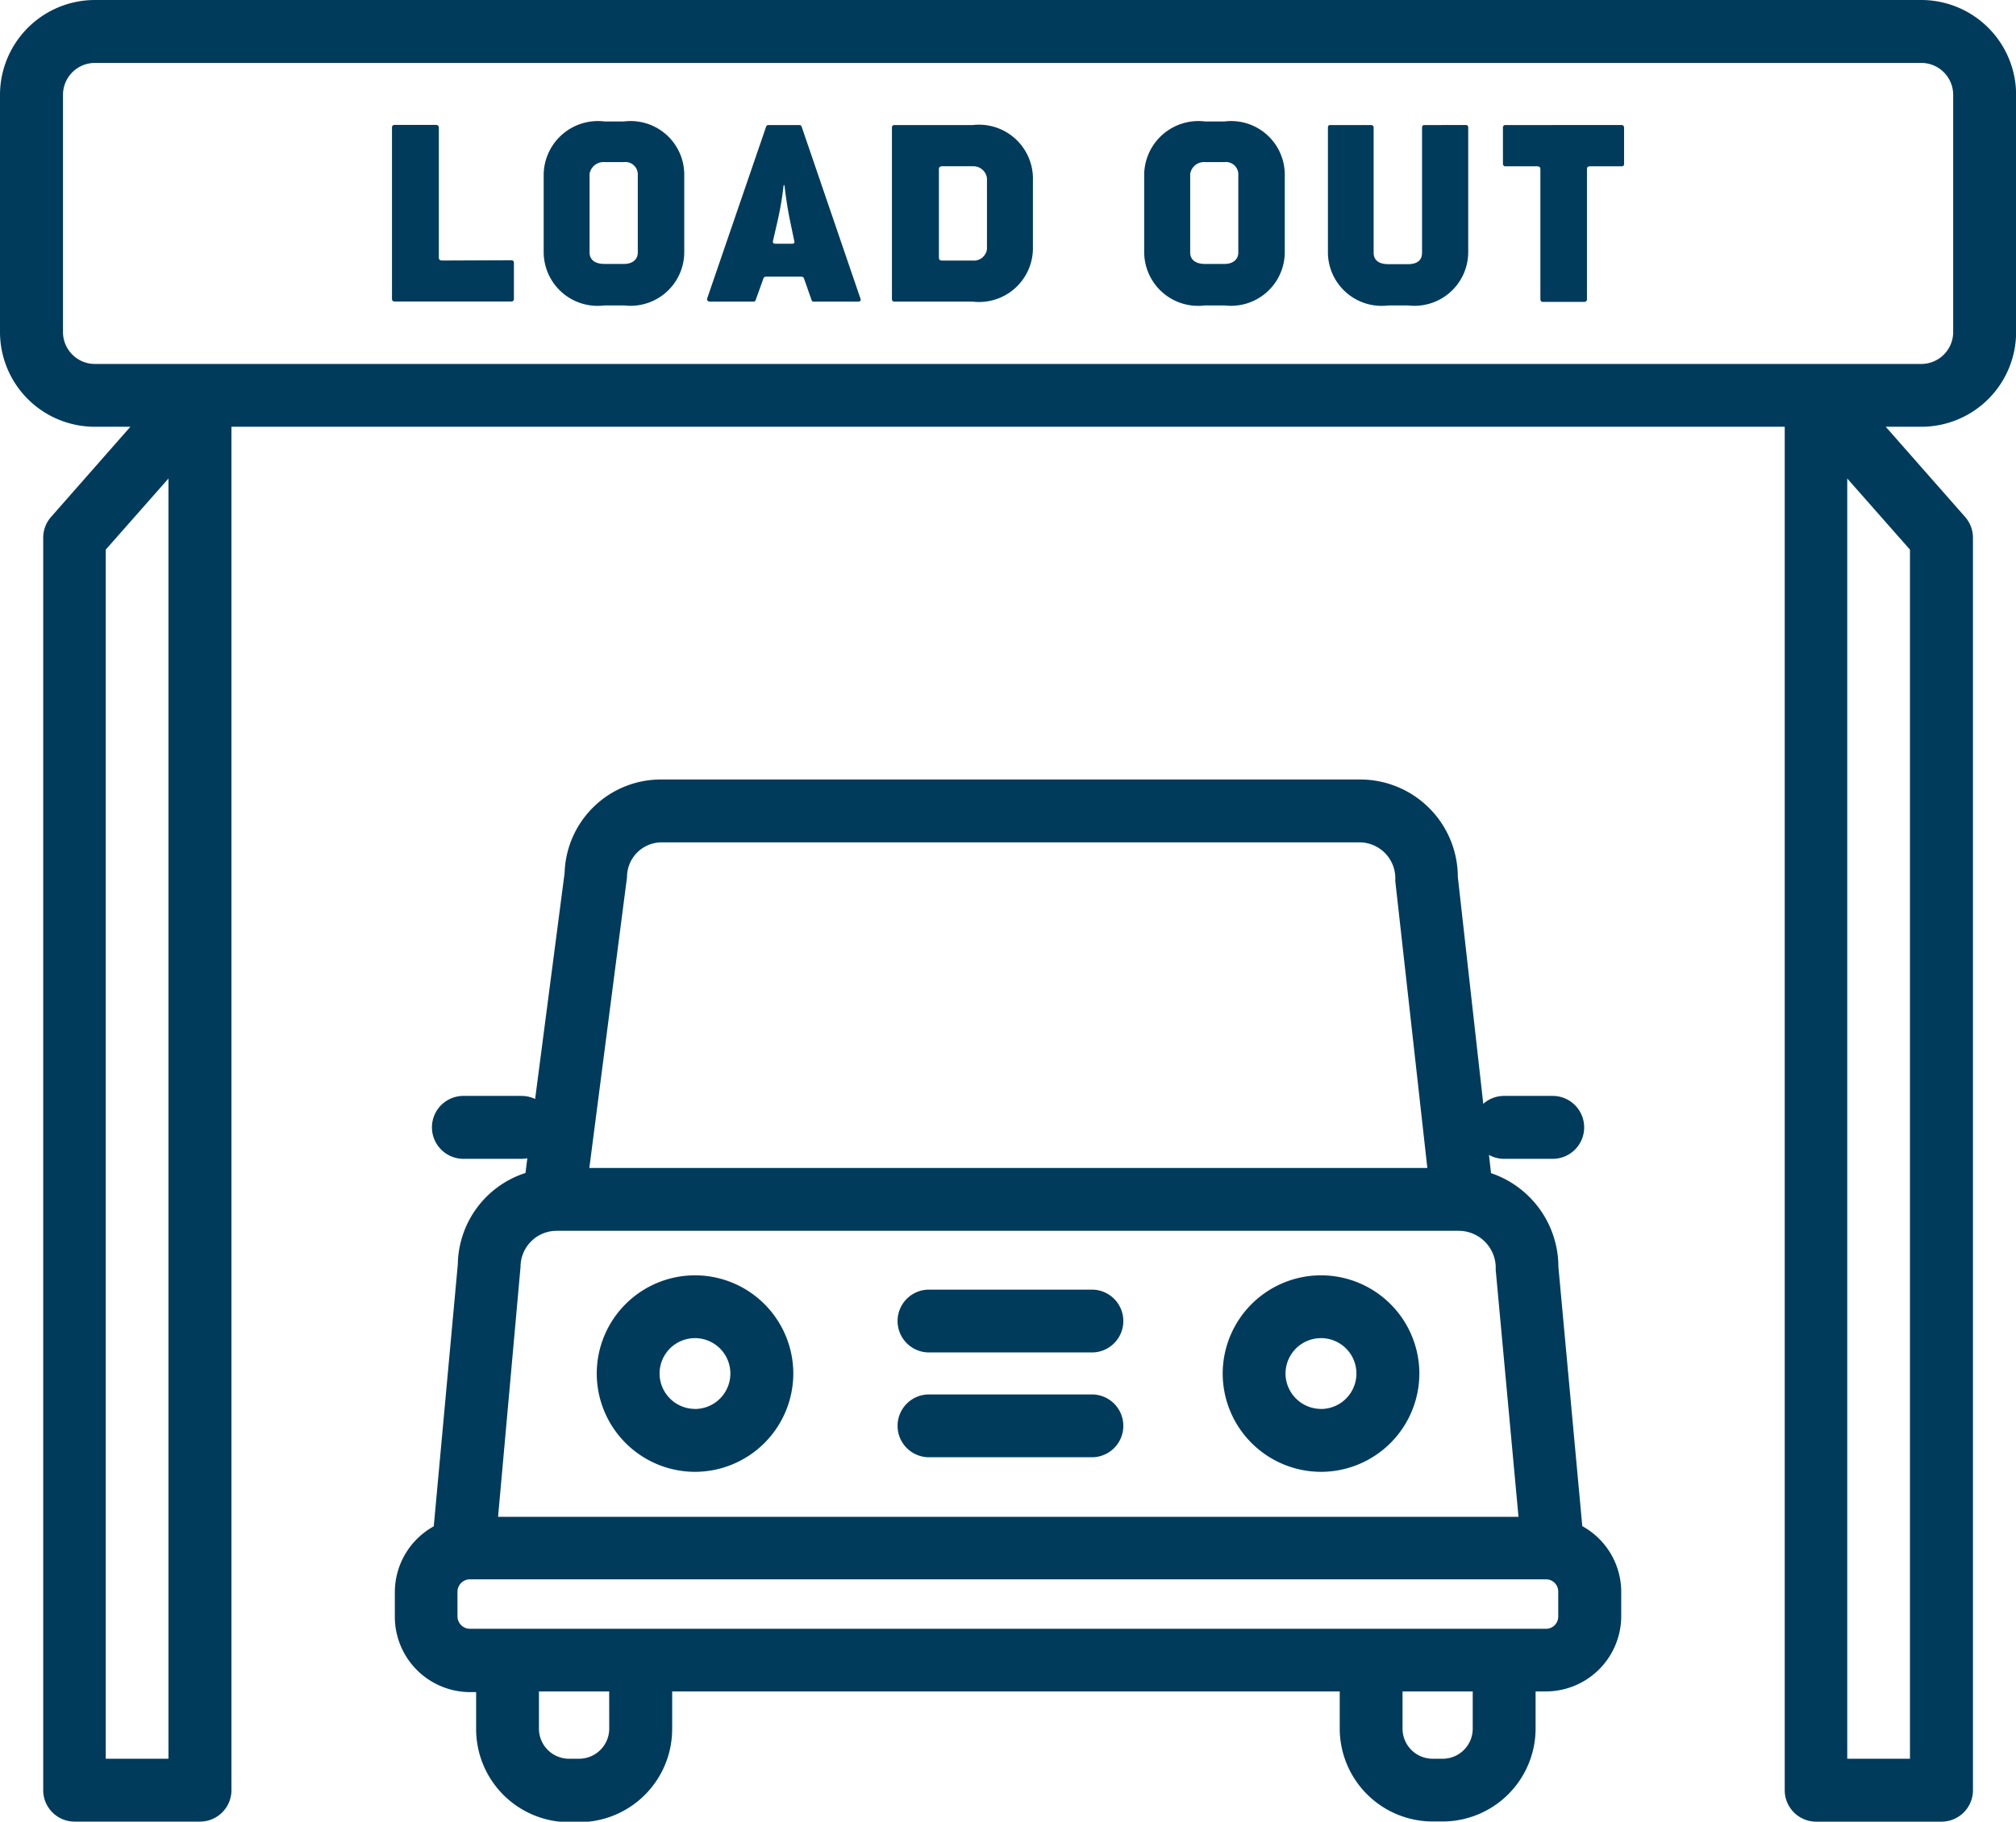
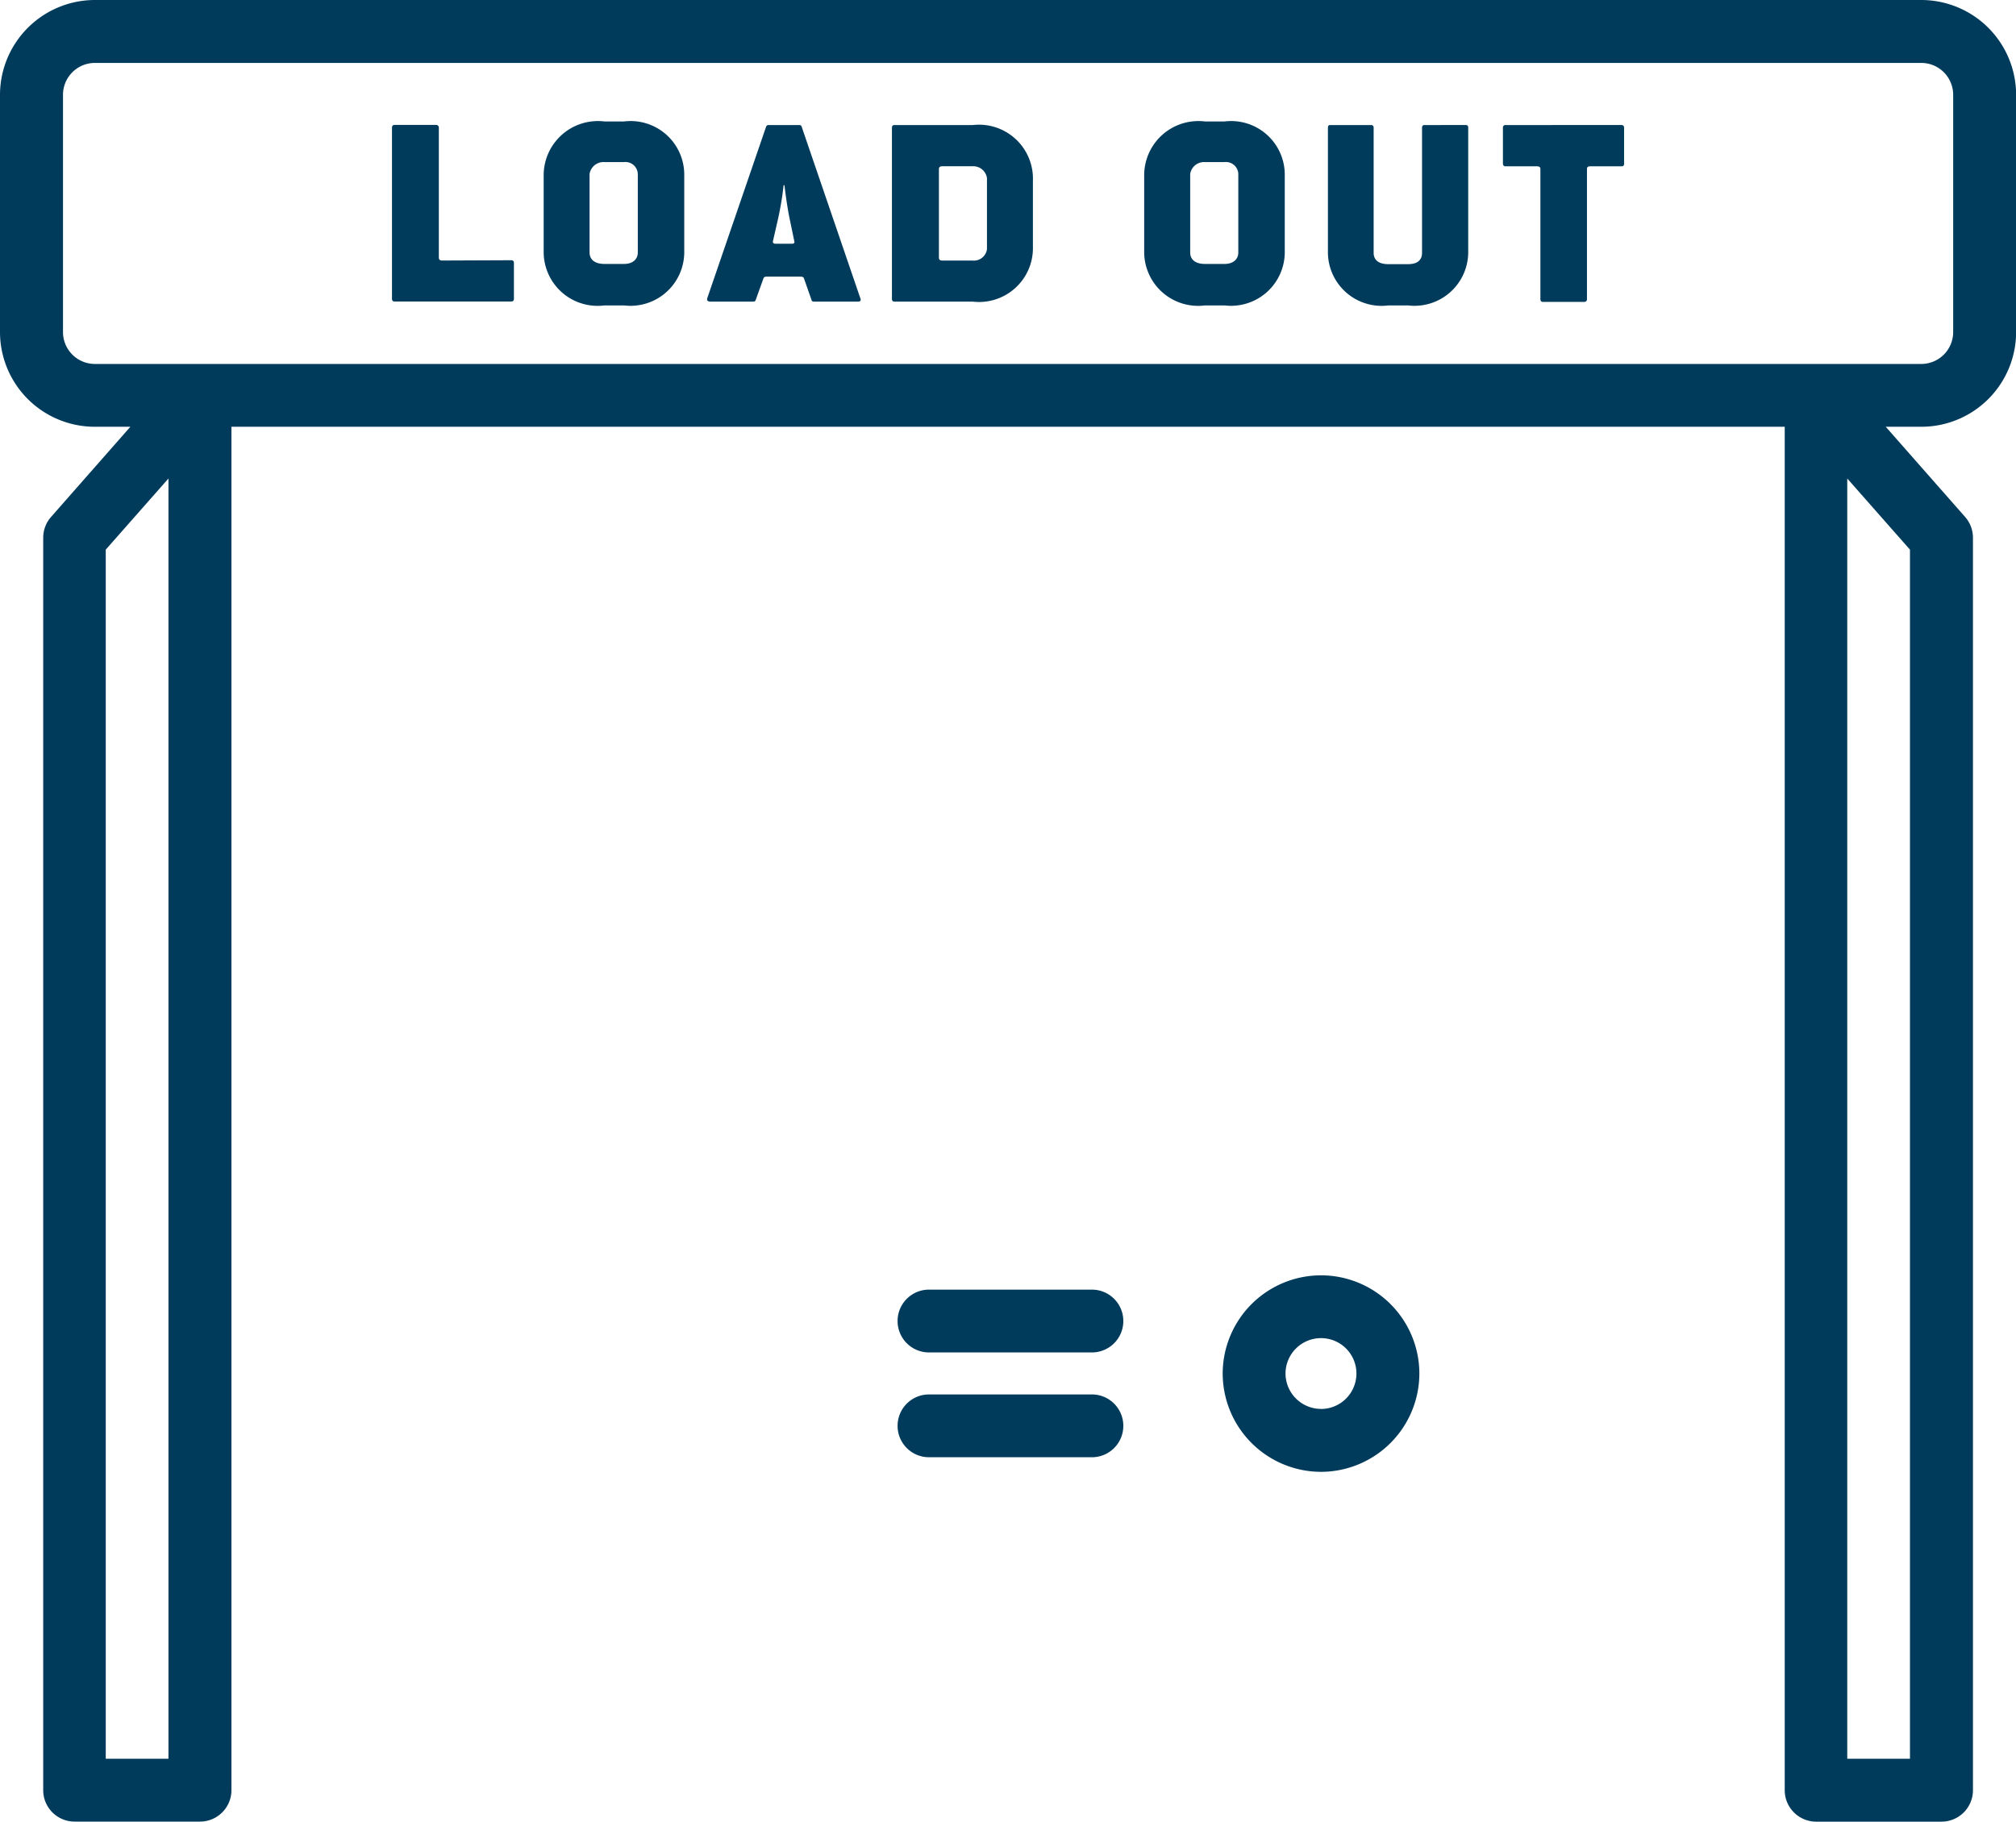
<svg xmlns="http://www.w3.org/2000/svg" id="icon-drivethru" width="35.364" height="31.963" viewBox="0 0 35.364 31.963">
-   <path id="Path_57" data-name="Path 57" d="M-128.573,328.729a1.725,1.725,0,0,0-1.724,1.722,1.727,1.727,0,0,0,1.724,1.726,1.728,1.728,0,0,0,1.724-1.726A1.726,1.726,0,0,0-128.573,328.729Zm0,2.344a.623.623,0,0,1-.622-.622.621.621,0,0,1,.622-.62.621.621,0,0,1,.62.62A.622.622,0,0,1-128.573,331.074Z" transform="translate(140.765 -306.352)" fill="#003b5c" />
  <path id="Path_58" data-name="Path 58" d="M-102.77,315.529h-32.039a1.666,1.666,0,0,0-1.663,1.663v4.165a1.663,1.663,0,0,0,1.663,1.66h.624l-1.392,1.583a.553.553,0,0,0-.137.364v21.976a.551.551,0,0,0,.551.551h2.2a.552.552,0,0,0,.551-.551V323.017h27.247v23.924a.552.552,0,0,0,.551.551h2.2a.552.552,0,0,0,.551-.551V324.964A.553.553,0,0,0-102,324.6l-1.393-1.583h.626a1.663,1.663,0,0,0,1.661-1.66v-4.165A1.665,1.665,0,0,0-102.77,315.529Zm-30.747,30.859h-1.1V325.173l1.1-1.248Zm30.549-21.215v21.215h-1.1V323.925Zm.758-3.816a.56.56,0,0,1-.559.558h-32.039a.56.56,0,0,1-.559-.558v-4.165a.56.56,0,0,1,.559-.559h32.039a.56.56,0,0,1,.559.559Z" transform="translate(136.472 -315.529)" fill="#003b5c" />
-   <path id="Path_59" data-name="Path 59" d="M-111.556,336.7l-.419-4.548a1.739,1.739,0,0,0-1.182-1.646l-.036-.32a.541.541,0,0,0,.266.069h.853a.552.552,0,0,0,.551-.553.552.552,0,0,0-.551-.551h-.853a.548.548,0,0,0-.366.139l-.446-3.979a1.714,1.714,0,0,0-1.714-1.712h-12.255a1.691,1.691,0,0,0-1.7,1.641l-.517,3.965a.554.554,0,0,0-.237-.054h-1.02a.552.552,0,0,0-.553.551.553.553,0,0,0,.553.553h1.02a.5.5,0,0,0,.1-.01l-.032.258a1.711,1.711,0,0,0-1.187,1.6l-.422,4.6a1.322,1.322,0,0,0-.683,1.156v.434a1.323,1.323,0,0,0,1.321,1.319h.105v.649a1.634,1.634,0,0,0,1.632,1.633h.173a1.635,1.635,0,0,0,1.634-1.633V339.6h11.71v.649a1.633,1.633,0,0,0,1.629,1.633h.175a1.634,1.634,0,0,0,1.632-1.633V339.6h.181a1.323,1.323,0,0,0,1.321-1.319v-.434A1.318,1.318,0,0,0-111.556,336.7Zm-16.757-11.388a.609.609,0,0,1,.607-.61h12.255a.631.631,0,0,1,.614.673l.563,5.04h-14.7Zm-1.868,6.84a.634.634,0,0,1,.632-.634h15.838a.651.651,0,0,1,.636.683l.4,4.335h-17.9Zm1.556,8.1a.529.529,0,0,1-.531.529h-.173a.528.528,0,0,1-.529-.529V339.6h1.232Zm15.147,0a.527.527,0,0,1-.529.529h-.175a.528.528,0,0,1-.527-.529V339.6h1.231Zm1.5-1.968a.214.214,0,0,1-.217.217h-18.873a.219.219,0,0,1-.219-.217v-.434a.219.219,0,0,1,.219-.217h18.873a.214.214,0,0,1,.217.217Z" transform="translate(139.312 -309.922)" fill="#003b5c" />
  <path id="Path_60" data-name="Path 60" d="M-123.775,329.962h-2.858a.551.551,0,0,0-.551.551.551.551,0,0,0,.551.551h2.858a.551.551,0,0,0,.551-.551A.551.551,0,0,0-123.775,329.962Z" transform="translate(142.929 -305.495)" fill="#003b5c" />
  <path id="Path_61" data-name="Path 61" d="M-122.094,328.729a1.727,1.727,0,0,0-1.726,1.722,1.728,1.728,0,0,0,1.726,1.726,1.728,1.728,0,0,0,1.724-1.726A1.726,1.726,0,0,0-122.094,328.729Zm0,2.344a.624.624,0,0,1-.624-.622.623.623,0,0,1,.624-.62.621.621,0,0,1,.62.62A.622.622,0,0,1-122.094,331.074Z" transform="translate(145.268 -306.352)" fill="#003b5c" />
  <path id="Path_62" data-name="Path 62" d="M-123.775,328.877h-2.858a.551.551,0,0,0-.551.551.551.551,0,0,0,.551.551h2.858a.551.551,0,0,0,.551-.551A.551.551,0,0,0-123.775,328.877Z" transform="translate(142.929 -306.249)" fill="#003b5c" />
  <path id="Path_63" data-name="Path 63" d="M-131.535,319.2c-.044,0-.059-.019-.059-.053v-2.277a.046.046,0,0,0-.047-.049h-.729c-.025,0-.046.01-.046.049v3c0,.039.02.049.046.049h2.044c.029,0,.049-.01.049-.049v-.629c0-.036-.024-.046-.049-.046Z" transform="translate(139.292 -314.629)" fill="#003b5c" />
  <path id="Path_64" data-name="Path 64" d="M-129.436,316.786h-.344a.952.952,0,0,0-1.066.924v1.38a.946.946,0,0,0,1.066.924h.344a.943.943,0,0,0,1.056-.924v-1.38A.941.941,0,0,0-129.436,316.786Zm.241,2.3c0,.117-.088.2-.241.2h-.344c-.173,0-.261-.08-.261-.2v-1.38a.248.248,0,0,1,.261-.207h.344a.217.217,0,0,1,.241.207Z" transform="translate(140.383 -314.655)" fill="#003b5c" />
  <path id="Path_65" data-name="Path 65" d="M-127.537,316.823h-.537a.044.044,0,0,0-.047.034l-1.029,3c-.014.039.005.064.051.064h.756c.025,0,.036-.01.044-.036l.132-.368c.01-.025.02-.034.061-.034h.588c.041,0,.056.009.064.034l.129.368c.008.025.014.036.042.036h.773c.053,0,.058-.025.042-.064l-1.026-3A.041.041,0,0,0-127.537,316.823Zm-.129,2.083h-.285c-.039,0-.054-.019-.049-.042l.088-.385a5.478,5.478,0,0,0,.1-.6h.015s.034.315.093.6l.08.385C-127.615,318.888-127.631,318.906-127.666,318.906Z" transform="translate(141.558 -314.629)" fill="#003b5c" />
  <path id="Path_66" data-name="Path 66" d="M-125.825,316.823H-127.2c-.024,0-.044.01-.044.049v3c0,.039.02.049.044.049h1.371a.945.945,0,0,0,1.058-.963V317.8A.947.947,0,0,0-125.825,316.823Zm.248,2.178a.231.231,0,0,1-.248.2h-.534c-.046,0-.061-.019-.061-.053V317.6c0-.036.015-.054.061-.054h.534a.242.242,0,0,1,.248.207Z" transform="translate(142.89 -314.629)" fill="#003b5c" />
  <path id="Path_67" data-name="Path 67" d="M-123.222,316.786h-.344a.952.952,0,0,0-1.066.924v1.38a.946.946,0,0,0,1.066.924h.344a.943.943,0,0,0,1.056-.924v-1.38A.941.941,0,0,0-123.222,316.786Zm.241,2.3c0,.117-.088.2-.241.2h-.344c-.173,0-.259-.08-.259-.2v-1.38a.246.246,0,0,1,.259-.207h.344a.217.217,0,0,1,.241.207Z" transform="translate(144.703 -314.655)" fill="#003b5c" />
  <path id="Path_68" data-name="Path 68" d="M-121.036,316.823c-.025,0-.044.01-.044.049v2.192c0,.122-.073.2-.246.2h-.344c-.181,0-.259-.08-.259-.2v-2.192a.043.043,0,0,0-.046-.049h-.714c-.027,0-.042.01-.042.049v2.192a.942.942,0,0,0,1.061.924h.344a.943.943,0,0,0,1.056-.924v-2.192c0-.039-.015-.049-.044-.049Z" transform="translate(146.025 -314.629)" fill="#003b5c" />
  <path id="Path_69" data-name="Path 69" d="M-120.871,316.823a.043.043,0,0,0-.049.049v.631a.043.043,0,0,0,.049.044h.544c.054,0,.064.019.064.053v2.275c0,.039.02.051.044.051h.722a.046.046,0,0,0,.051-.051V317.6c0-.034.009-.053.058-.053h.551a.039.039,0,0,0,.042-.044v-.631c0-.041-.027-.049-.042-.049Z" transform="translate(147.284 -314.629)" fill="#003b5c" />
</svg>